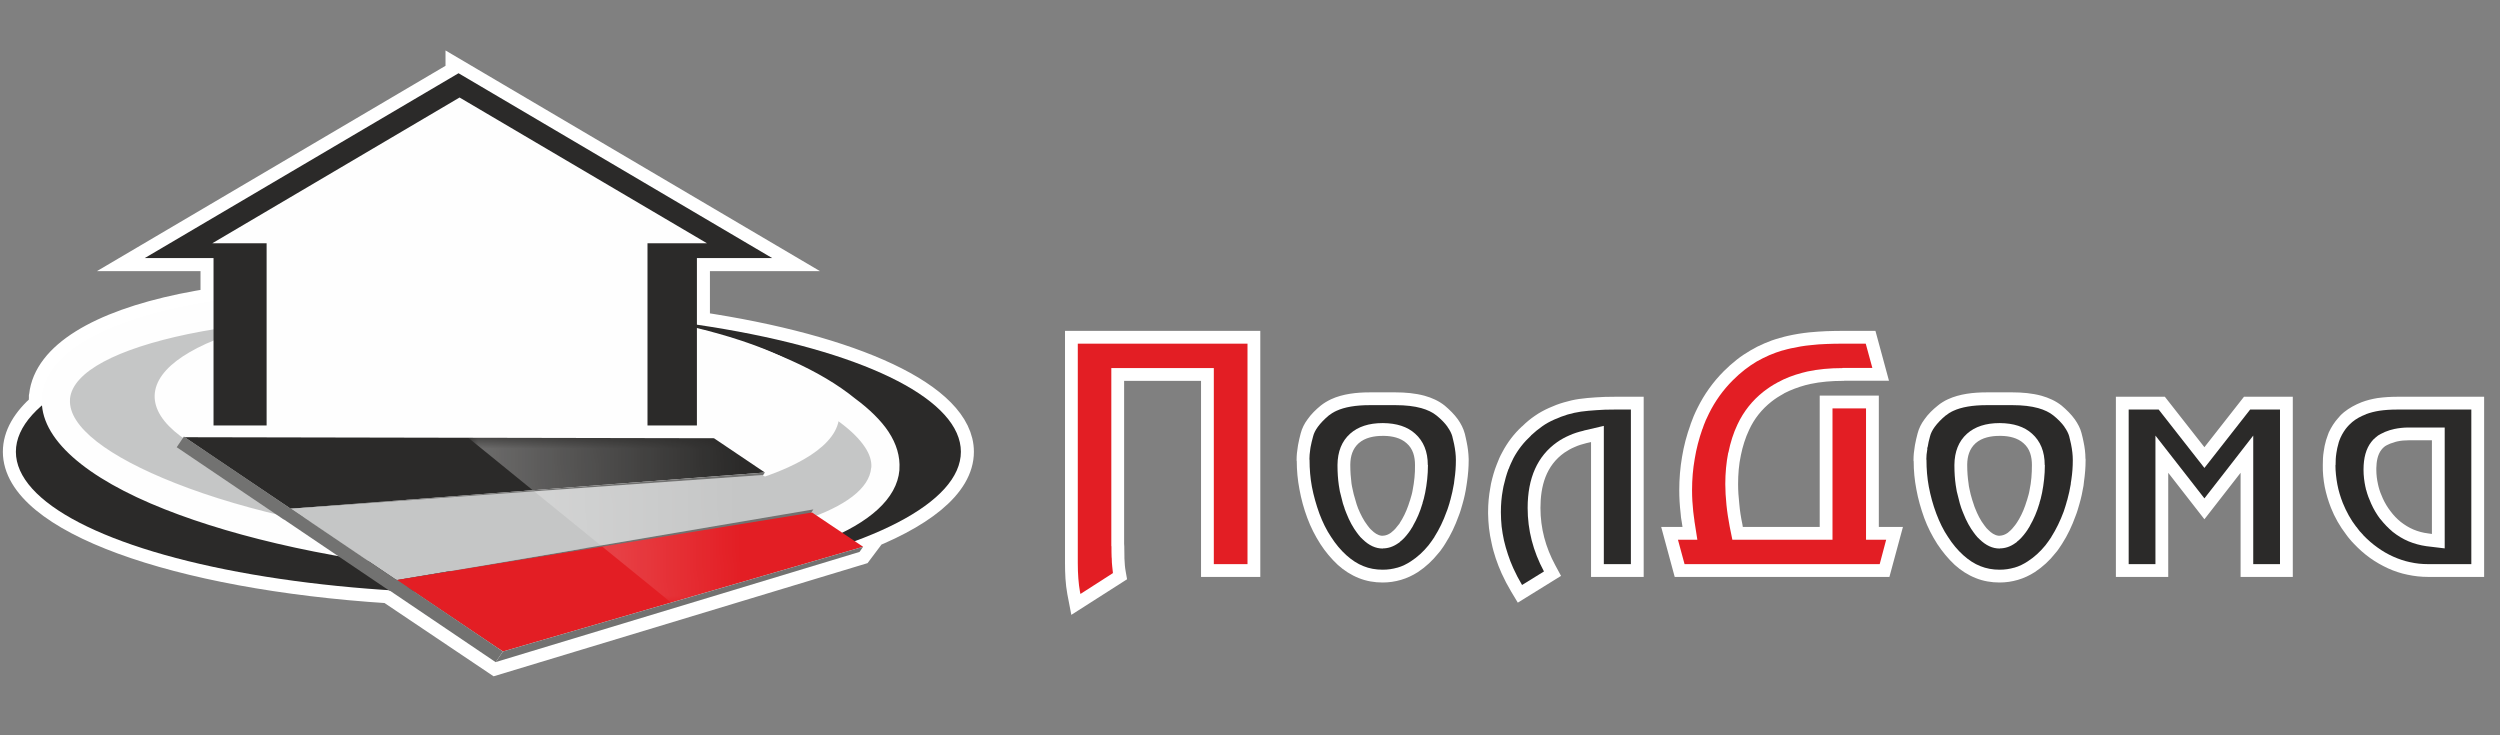
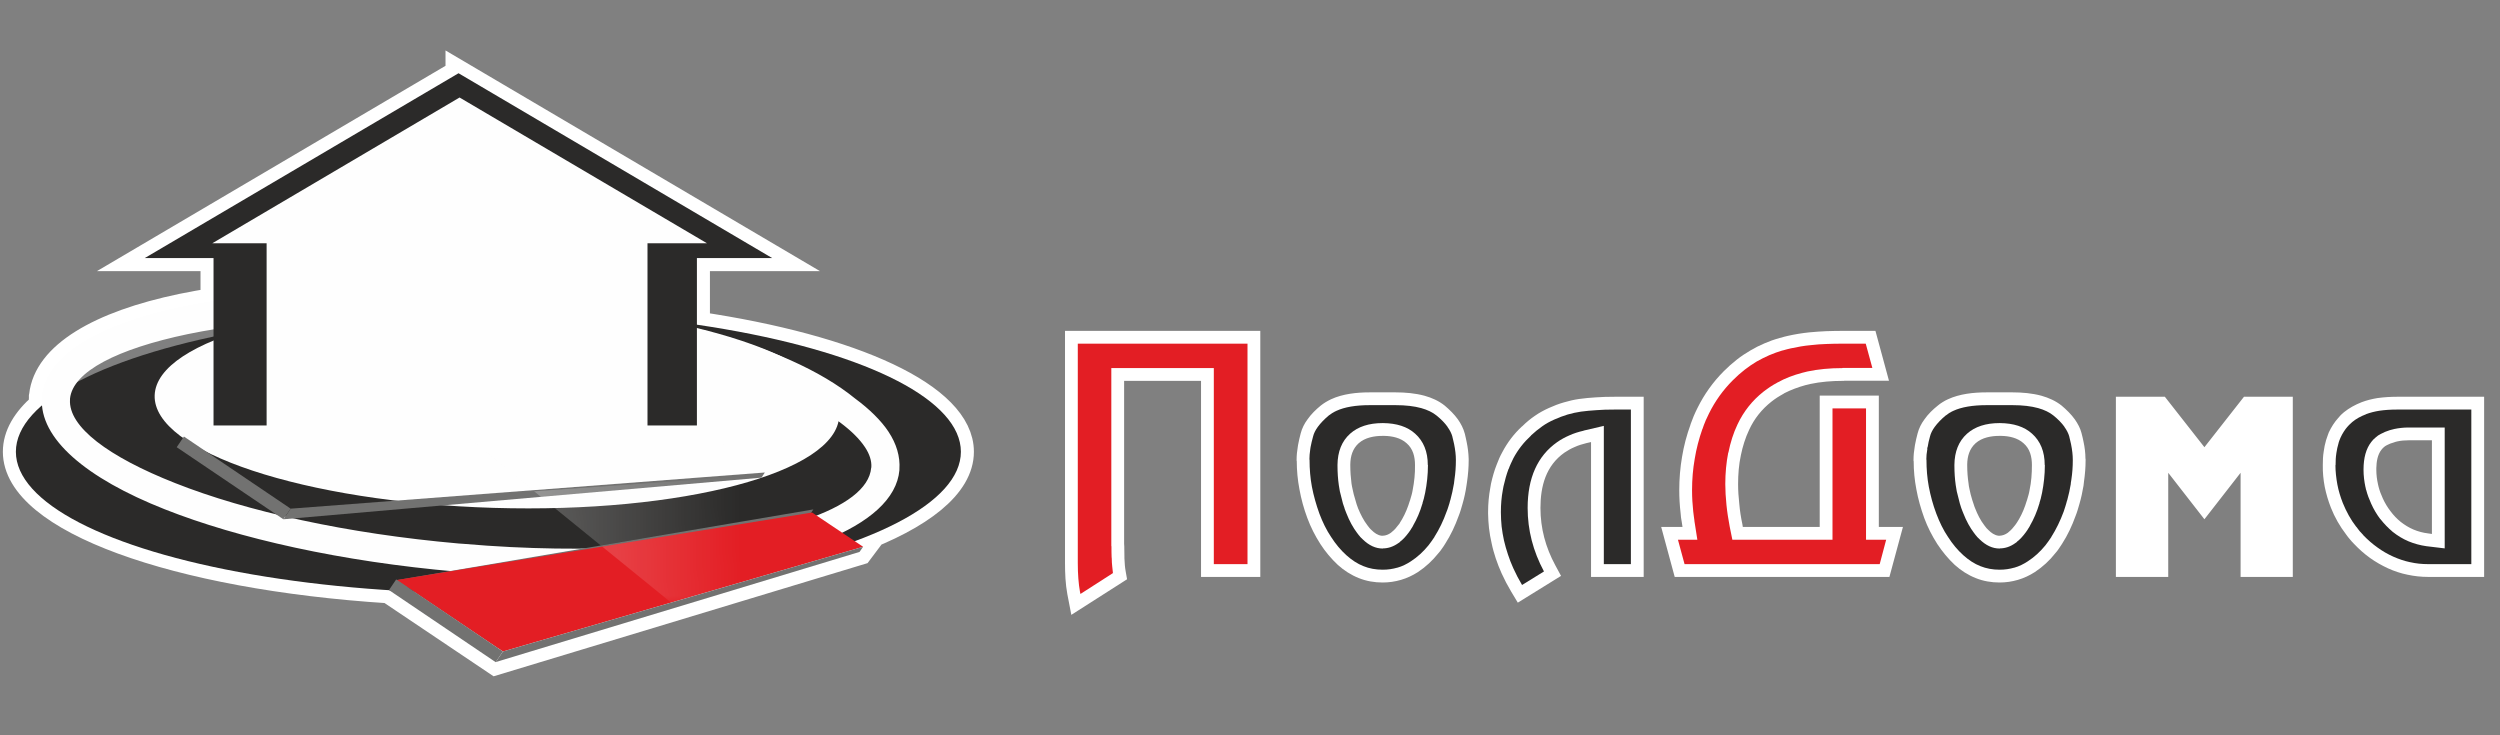
<svg xmlns="http://www.w3.org/2000/svg" xml:space="preserve" width="170px" height="50px" version="1.1" style="shape-rendering:geometricPrecision; text-rendering:geometricPrecision; image-rendering:optimizeQuality; fill-rule:evenodd; clip-rule:evenodd" viewBox="0 0 170 50">
  <rect x="0" y="0" width="170" height="50" fill="#808080" stroke="none" />
  <defs>
    <style type="text/css">
   
    .str0 {stroke:white;stroke-width:1.77;stroke-miterlimit:22.926}
    .fil0 {fill:none}
    .fil7 {fill:white}
    .fil5 {fill:#727271}
    .fil2 {fill:#C5C6C6}
    .fil4 {fill:#FEFEFE}
    .fil1 {fill:#2B2A29}
    .fil6 {fill:#E31E24}
    .fil3 {fill:#FEFEFE;fill-rule:nonzero}
   
  </style>
    <clipPath id="id0">
      <path d="M0 0l170 0 0 50 -170 0 0 -50z" />
    </clipPath>
    <mask id="id1">
      <linearGradient id="id2" gradientUnits="userSpaceOnUse" x1="-7.01" y1="32.8" x2="50.28" y2="30.97">
        <stop offset="0" style="stop-opacity:1; stop-color:white" />
        <stop offset="1" style="stop-opacity:0; stop-color:white" />
      </linearGradient>
      <rect style="fill:url(#id2)" x="31.83" y="29.76" width="26.9" height="11.22" />
    </mask>
  </defs>
  <g id="Слой_x0020_1">
    <g>
  </g>
    <g style="clip-path:url(#id0)">
      <g>
        <g id="_2247983899280">
          <g>
            <path class="fil0 str0" d="M31.18 4.98l21.33 12.57 -5.12 0 0 4.52c10.63,1.57 17.95,4.86 17.95,8.65 0,2.3 -2.69,4.41 -7.18,6.07l0.57 0.38 -0.27 0.36 -24.75 7.49 -7.22 -4.85 -0.04 -0.03c-14.5,-0.93 -25.37,-4.8 -25.37,-9.42 0,-1.11 0.62,-2.17 1.77,-3.16 -0.01,-0.17 -0.02,-0.35 0,-0.53l0 -0.04 0 -0.03 0.01 -0.05c0.29,-2.77 3.9,-4.89 9.52,-6.06 0.69,-0.14 1.4,-0.27 2.14,-0.39l0 -2.91 -4.68 0 21.34 -12.57z" />
            <ellipse class="fil1" cx="33.21" cy="30.72" rx="32.13" ry="9.63" />
-             <circle class="fil2" transform="matrix(-0.361 -0.031 -0.009 0.108 32.003 29.472)" r="78.1" />
            <path class="fil3" d="M32.65 21.97l-0.15 -0.01c-7.64,-0.64 -14.62,-0.3 -19.73,0.76 -4.77,1 -7.82,2.54 -8.01,4.39l0 0 0 0.01 0 0 0 0.05c-0.12,1.85 2.61,3.89 7.15,5.68 4.85,1.92 11.67,3.44 19.3,4.11l0 0 0.15 0.01 0.15 0.01c2.18,0.19 4.28,0.29 6.27,0.32 2.01,0.03 3.96,-0.01 5.81,-0.12 9.04,-0.53 15.41,-2.55 15.65,-5.37l0 0 0.01 -0.03c0.03,-0.44 -0.12,-0.9 -0.43,-1.37 -0.37,-0.56 -0.94,-1.12 -1.69,-1.68 -4.19,-3.12 -13.49,-5.81 -24.48,-6.76zm0 -1.92l0.16 0.01c11.33,0.97 20.59,3.17 25.35,7.05 0.94,0.69 1.77,1.5 2.26,2.25 0.54,0.82 0.8,1.68 0.74,2.55l0 0 0 0.05 0 0.01c-0.34,3.87 -7.44,6.53 -17.46,7.12 -1.87,0.11 -3.86,0.15 -5.94,0.12 -2.1,-0.03 -4.24,-0.13 -6.41,-0.32l-0.15 -0.01 -0.15 -0.01 0 0c-7.82,-0.68 -14.83,-2.25 -19.85,-4.24 -5.34,-2.11 -8.54,-4.81 -8.35,-7.59l0 -0.01 0 -0.04 0 -0.03 0.01 -0.04 0 -0.01c0.28,-2.77 3.9,-4.89 9.52,-6.06 5.29,-1.1 12.46,-1.46 20.27,-0.8z" />
            <circle class="fil4" transform="matrix(-0.298 -0.009 -0.003 0.089 33.791 27.584)" r="78.1" />
            <polygon class="fil4" points="42.98,12.58 37.04,9.31 31.1,6.03 19.15,12.91 11.72,16.95 16.26,16.95 16.33,28.93 46.01,28.93 46.08,16.95 50.44,16.95 " />
            <g>
              <g>
                <g>
-                   <polygon class="fil1" points="19.76,34.59 52.01,32.13 48.55,29.8 12.54,29.73 " />
                  <polygon class="fil5" points="19.28,35.31 51.78,32.48 52.01,32.13 19.76,34.59 " />
                </g>
                <rect class="fil5" transform="matrix(-0.037 -0.025 -0.025 0.037 19.761 34.586)" width="196.05" height="19.61" />
              </g>
              <g>
                <g>
-                   <polygon class="fil2" points="26.97,39.45 55.31,34.64 51.84,32.3 19.75,34.59 " />
                  <polygon class="fil5" points="26.49,40.17 55.08,34.98 55.31,34.64 26.97,39.45 " />
                </g>
-                 <rect class="fil5" transform="matrix(-0.037 -0.025 -0.025 0.037 26.973 39.446)" width="196.05" height="19.61" />
              </g>
              <g>
                <g>
                  <polygon class="fil6" points="34.2,44.3 58.69,37.18 55.22,34.85 26.97,39.44 " />
                  <polygon class="fil5" points="33.71,45.02 58.45,37.53 58.69,37.18 34.2,44.3 " />
                </g>
                <rect class="fil5" transform="matrix(-0.037 -0.025 -0.025 0.037 34.195 44.301)" width="196.05" height="19.61" />
              </g>
            </g>
            <path class="fil4" style="mask:url(#id1)" d="M31.83 29.76l4.39 3.57 15.83 -1.2 -3.46 -2.34 -16.76 -0.03zm9.12 7.41l4.69 3.81 13.09 -3.81 -3.47 -2.33 -14.31 2.33zm-4.63 -3.76l4.53 3.68 14.5 -2.46 -3.47 -2.33 -15.56 1.11z" />
            <polygon class="fil1" points="14.52,17.55 14.52,28.93 18.13,28.93 18.13,16.54 14.44,16.54 31.25,6.63 48.07,16.54 44.03,16.54 44.03,28.93 47.39,28.93 47.39,17.55 52.51,17.55 31.18,4.98 9.84,17.55 " />
          </g>
          <g>
            <path class="fil7" d="M81.67 25.9l-5.23 0 0 11.09 0.01 0.15c0,0.23 0,0.47 0.01,0.7l0 0.12c0.01,0.16 0.02,0.32 0.03,0.48 0.01,0.13 0.03,0.26 0.05,0.38l0.1 0.57 -3.79 2.42 -0.27 -1.4c-0.13,-0.7 -0.16,-1.42 -0.16,-2.12l0 -15.79 13.28 0 0 16.73 -4.03 0 0 -13.33zm18.2 5.3l0 0.03 0 0.07c0,0.48 -0.04,0.97 -0.11,1.45l-0.04 0.27c-0.06,0.42 -0.15,0.84 -0.27,1.25 -0.04,0.13 -0.08,0.27 -0.12,0.41 -0.04,0.14 -0.09,0.27 -0.14,0.4 -0.24,0.67 -0.54,1.31 -0.92,1.9 -0.07,0.11 -0.14,0.23 -0.22,0.33 -0.07,0.11 -0.15,0.21 -0.24,0.31 -0.4,0.5 -0.86,0.93 -1.39,1.28 -0.36,0.23 -0.74,0.41 -1.15,0.53 -0.41,0.12 -0.82,0.18 -1.25,0.18 -0.55,0 -1.1,-0.09 -1.62,-0.3 -0.53,-0.21 -1.01,-0.52 -1.43,-0.9 -0.45,-0.42 -0.85,-0.9 -1.18,-1.41 -0.36,-0.56 -0.66,-1.15 -0.89,-1.77 -0.24,-0.64 -0.42,-1.3 -0.54,-1.97 -0.12,-0.63 -0.18,-1.27 -0.18,-1.91l-0.01 -0.03 0 -0.08c0,-0.28 0.03,-0.56 0.08,-0.86l0.02 -0.13c0.05,-0.27 0.11,-0.53 0.18,-0.79 0.09,-0.34 0.25,-0.66 0.46,-0.94 0.25,-0.36 0.57,-0.67 0.9,-0.94 0.11,-0.09 0.22,-0.16 0.33,-0.23 0.12,-0.07 0.24,-0.14 0.37,-0.2 0.8,-0.37 1.75,-0.47 2.63,-0.47l1.76 0c0.66,0 1.34,0.06 1.97,0.23 0.5,0.14 0.97,0.35 1.37,0.67 0.33,0.28 0.65,0.59 0.9,0.94 0.2,0.29 0.37,0.6 0.47,0.98l0.06 0.26 0.06 0.28c0.08,0.38 0.13,0.77 0.14,1.16zm-5.74 -1.56l-0.02 0 -0.09 0c-0.57,0 -1.19,0.11 -1.63,0.5 -0.42,0.38 -0.56,0.89 -0.57,1.43l0 0.02 0 0.07c0,0.4 0.03,0.81 0.08,1.21 0.02,0.12 0.04,0.25 0.07,0.37 0.05,0.25 0.11,0.5 0.19,0.74l0.09 0.31c0.04,0.1 0.07,0.19 0.1,0.28 0.17,0.41 0.37,0.81 0.64,1.16 0.04,0.06 0.09,0.12 0.14,0.18 0.04,0.05 0.09,0.09 0.14,0.14 0.18,0.18 0.41,0.35 0.68,0.38l0.08 0c0.21,-0.01 0.38,-0.08 0.55,-0.2l0.08 -0.07c0.16,-0.12 0.29,-0.28 0.41,-0.44l0.09 -0.11c0.01,-0.03 0.03,-0.06 0.05,-0.09 0.04,-0.06 0.08,-0.13 0.13,-0.21 0.23,-0.4 0.4,-0.83 0.53,-1.26l0.01 -0.02 0.02 -0.07c0.03,-0.11 0.06,-0.23 0.09,-0.31 0.03,-0.1 0.05,-0.21 0.07,-0.32 0.11,-0.56 0.17,-1.13 0.16,-1.7 0,-0.57 -0.13,-1.11 -0.57,-1.49 -0.41,-0.37 -0.98,-0.49 -1.52,-0.5zm7.06 5.29l0 -0.02 0 -0.1c0,-0.55 0.05,-1.1 0.15,-1.64l0.05 -0.29c0.1,-0.44 0.22,-0.88 0.39,-1.3 0.05,-0.14 0.11,-0.28 0.17,-0.42 0.06,-0.14 0.13,-0.27 0.2,-0.4 0.35,-0.67 0.8,-1.26 1.34,-1.76l0.03 -0.02c0.26,-0.26 0.55,-0.5 0.86,-0.71 0.3,-0.21 0.62,-0.38 0.95,-0.53 0.33,-0.15 0.67,-0.28 1.02,-0.38 0.34,-0.1 0.68,-0.18 1.03,-0.23 0.38,-0.05 0.76,-0.09 1.14,-0.11 0.41,-0.03 0.83,-0.04 1.26,-0.04l1.99 0 0 12.25 -3.58 0 0 -9.17 -0.31 0.07c-0.28,0.07 -0.55,0.15 -0.81,0.27 -0.24,0.1 -0.47,0.23 -0.69,0.38 -1.26,0.89 -1.63,2.28 -1.63,3.76 0,1.39 0.35,2.68 1.01,3.9l0.39 0.72 -2.94 1.82 -0.45 -0.75c-0.24,-0.4 -0.46,-0.82 -0.65,-1.24 -0.15,-0.33 -0.28,-0.67 -0.4,-1.02 -0.11,-0.34 -0.21,-0.68 -0.28,-1.03 -0.08,-0.34 -0.14,-0.69 -0.18,-1.04 -0.04,-0.32 -0.05,-0.65 -0.06,-0.97zm22.55 0.9l0 -8.93 4.02 0 0 8.93 1.64 0 -0.92 3.4 -14.6 0 -0.92 -3.4 1.45 0 -0.05 -0.33 -0.05 -0.3 -0.03 -0.32c-0.06,-0.51 -0.09,-1.03 -0.09,-1.54 0,-0.76 0.06,-1.53 0.19,-2.28 0.12,-0.73 0.31,-1.46 0.58,-2.2l-0.01 0.01c0.07,-0.19 0.14,-0.38 0.22,-0.57 0.08,-0.19 0.17,-0.38 0.26,-0.56 0.46,-0.93 1.06,-1.77 1.79,-2.5 0.28,-0.28 0.57,-0.54 0.89,-0.79 0.29,-0.23 0.6,-0.43 0.92,-0.62 0.3,-0.18 0.62,-0.34 0.95,-0.48 0.32,-0.14 0.65,-0.26 0.99,-0.35l0.09 -0.03 0.03 0 0.23 -0.07 0.25 -0.06c0.49,-0.11 0.98,-0.19 1.47,-0.24 0.39,-0.04 0.77,-0.06 1.15,-0.08 0.43,-0.02 0.87,-0.02 1.3,-0.02l2.04 0 0.92 3.39 -3.04 0 -0.02 0.01 -0.1 0c-0.73,0 -1.48,0.06 -2.19,0.21 -0.11,0.03 -0.22,0.05 -0.33,0.08 -0.51,0.14 -0.99,0.32 -1.44,0.55l-0.04 0.03c-0.15,0.08 -0.29,0.17 -0.44,0.26 -0.13,0.09 -0.27,0.18 -0.39,0.28 -0.66,0.52 -1.17,1.16 -1.52,1.92 -0.26,0.55 -0.44,1.13 -0.56,1.72 -0.14,0.64 -0.19,1.31 -0.19,1.97 0,0.44 0.03,0.89 0.08,1.33 0.04,0.47 0.11,0.93 0.21,1.39l0.03 0.19 5.23 0zm18.07 -4.65l0.01 0.03 0 0.09c0,0.48 -0.04,0.97 -0.11,1.45l-0.03 0.27c-0.07,0.42 -0.16,0.84 -0.28,1.25 -0.04,0.13 -0.08,0.27 -0.12,0.41 -0.04,0.14 -0.09,0.27 -0.14,0.4 -0.24,0.67 -0.54,1.31 -0.92,1.9 -0.07,0.11 -0.14,0.22 -0.22,0.33 -0.07,0.11 -0.15,0.21 -0.24,0.31 -0.39,0.5 -0.86,0.93 -1.39,1.28 -0.36,0.23 -0.74,0.41 -1.15,0.53 -0.41,0.12 -0.82,0.18 -1.25,0.18 -0.55,0 -1.1,-0.09 -1.62,-0.3 -0.53,-0.21 -1.01,-0.52 -1.43,-0.9 -0.45,-0.42 -0.84,-0.9 -1.18,-1.41 -0.36,-0.56 -0.66,-1.15 -0.89,-1.77 -0.23,-0.64 -0.42,-1.3 -0.54,-1.97 -0.12,-0.62 -0.18,-1.26 -0.18,-1.9l-0.01 -0.02 0 -0.1c0,-0.28 0.03,-0.56 0.08,-0.86l0.02 -0.13c0.05,-0.27 0.11,-0.53 0.18,-0.79 0.09,-0.34 0.25,-0.66 0.46,-0.94 0.25,-0.36 0.57,-0.67 0.91,-0.94 0.1,-0.09 0.21,-0.16 0.32,-0.23 0.12,-0.08 0.24,-0.14 0.37,-0.2 0.8,-0.37 1.75,-0.47 2.63,-0.47l1.77 0c0.65,0 1.33,0.06 1.96,0.23 0.49,0.14 0.97,0.35 1.37,0.67 0.33,0.28 0.65,0.59 0.9,0.94 0.2,0.29 0.37,0.6 0.45,0.92l0.08 0.32 0.06 0.28c0.08,0.37 0.13,0.76 0.13,1.14zm-5.73 -1.54l-0.02 0 -0.09 0c-0.57,0 -1.19,0.11 -1.63,0.5 -0.42,0.38 -0.56,0.89 -0.57,1.43l0 0.02 0 0.07c0,0.4 0.03,0.81 0.09,1.21 0.01,0.12 0.03,0.25 0.06,0.37 0.05,0.25 0.11,0.5 0.19,0.75l0.1 0.3c0.03,0.1 0.06,0.19 0.1,0.28 0.16,0.41 0.36,0.81 0.63,1.16 0.04,0.06 0.09,0.12 0.14,0.18 0.04,0.04 0.09,0.09 0.14,0.14 0.18,0.18 0.41,0.35 0.68,0.38l0.08 0c0.2,-0.01 0.38,-0.08 0.55,-0.2l0.08 -0.07c0.15,-0.12 0.29,-0.28 0.41,-0.44l0.08 -0.11c0.02,-0.03 0.04,-0.06 0.06,-0.09 0.04,-0.06 0.08,-0.12 0.13,-0.21 0.23,-0.4 0.4,-0.82 0.53,-1.26l0.01 -0.02 0.02 -0.07c0.03,-0.11 0.06,-0.23 0.09,-0.31 0.03,-0.1 0.05,-0.21 0.07,-0.32 0.12,-0.56 0.16,-1.13 0.16,-1.7 0,-0.57 -0.13,-1.11 -0.57,-1.49 -0.41,-0.37 -0.98,-0.49 -1.52,-0.5zm16.28 2.51l-2.46 3.16 -2.46 -3.16 0 7.08 -3.56 0 0 -12.25 3.33 0 2.69 3.43 2.69 -3.43 3.32 0 0 12.25 -3.55 0 0 -7.08zm5.81 -2.21l0.01 -0.03 0.11 -0.32 0.07 -0.19c0.17,-0.36 0.38,-0.69 0.64,-0.98l0.04 -0.04c0.05,-0.07 0.11,-0.13 0.17,-0.19 0.06,-0.05 0.12,-0.11 0.18,-0.16 0.36,-0.29 0.77,-0.51 1.2,-0.68 0.34,-0.13 0.71,-0.22 1.07,-0.28 0.44,-0.06 0.89,-0.09 1.33,-0.09l5.93 0 0 12.25 -3.82 0c-0.46,0 -0.93,-0.05 -1.39,-0.15 -0.45,-0.09 -0.9,-0.24 -1.32,-0.43 -0.43,-0.2 -0.84,-0.43 -1.23,-0.71 -0.39,-0.28 -0.76,-0.61 -1.09,-0.96 -0.1,-0.1 -0.19,-0.2 -0.28,-0.31 -0.09,-0.1 -0.17,-0.21 -0.25,-0.32 -0.43,-0.56 -0.78,-1.17 -1.04,-1.83 -0.18,-0.46 -0.32,-0.93 -0.42,-1.42 -0.09,-0.48 -0.14,-0.98 -0.13,-1.48 0,-0.3 0.01,-0.61 0.06,-0.91 0.03,-0.26 0.09,-0.52 0.16,-0.77zm5.74 0l-0.03 0 -0.09 0c-0.26,0 -0.53,0.02 -0.79,0.08 -0.08,0.02 -0.16,0.04 -0.23,0.07 -0.16,0.04 -0.31,0.1 -0.46,0.18l-0.02 0.01c-0.07,0.03 -0.13,0.08 -0.19,0.13 -0.06,0.05 -0.11,0.11 -0.16,0.17 -0.27,0.34 -0.34,0.82 -0.35,1.25l0 0.02 0 0.1c0,0.33 0.04,0.66 0.12,1.01l0.03 0.13c0.07,0.28 0.17,0.54 0.29,0.8 0.14,0.31 0.32,0.61 0.53,0.88 0.2,0.27 0.43,0.51 0.69,0.72 0.27,0.21 0.56,0.39 0.87,0.52 0.31,0.13 0.64,0.22 0.98,0.26l0.27 0.04 0 -6.37 -1.46 0z" />
          </g>
          <g>
            <path class="fil6" d="M82.54 38.36l2.29 0 0 -14.99 -11.54 0 0 14.92c0,0.75 0.05,1.4 0.15,1.96l0.03 0.14 2.21 -1.42c-0.02,-0.16 -0.04,-0.31 -0.05,-0.46l0 0c-0.02,-0.18 -0.03,-0.35 -0.03,-0.51l0 -0.01 -0.01 -0.11 0 0c-0.01,-0.21 -0.01,-0.46 -0.01,-0.74l-0.01 0 0 -0.12 0 -10.88 0 -1.11 1.11 0 4.75 0 1.11 0 0 1.11 0 12.22z" />
            <path class="fil1" d="M96.64 27.75c-0.47,-0.13 -1.05,-0.2 -1.74,-0.2l-1.76 0c-0.95,0 -1.71,0.13 -2.27,0.39 -0.09,0.04 -0.18,0.09 -0.28,0.15 -0.08,0.05 -0.16,0.11 -0.23,0.16l0 0c-0.31,0.26 -0.56,0.52 -0.75,0.78 -0.16,0.22 -0.27,0.44 -0.32,0.65 -0.07,0.26 -0.13,0.5 -0.17,0.72l0 0 -0.02 0.13 0 0c-0.04,0.27 -0.06,0.51 -0.06,0.72l0.01 0 0 0.02c0,0.63 0.05,1.24 0.16,1.83 0.12,0.62 0.29,1.22 0.51,1.83 0.22,0.58 0.48,1.12 0.8,1.59 0.3,0.47 0.65,0.89 1.04,1.24l0 0c0.37,0.33 0.75,0.58 1.16,0.74 0.39,0.16 0.83,0.24 1.3,0.24 0.36,0 0.69,-0.05 1,-0.14l0.01 0c0.32,-0.09 0.62,-0.24 0.91,-0.43l0 0c0.45,-0.29 0.85,-0.66 1.2,-1.09 0.08,-0.1 0.15,-0.2 0.2,-0.27 0.07,-0.1 0.14,-0.2 0.2,-0.29l0 -0.01c0.33,-0.52 0.61,-1.1 0.83,-1.72 0.04,-0.09 0.08,-0.21 0.13,-0.37 0.05,-0.15 0.09,-0.28 0.11,-0.39l0.01 0 0 -0.01c0.1,-0.38 0.19,-0.76 0.25,-1.14l0 0 0.03 -0.25 0 0c0.07,-0.46 0.1,-0.9 0.1,-1.33l0 0 0 -0.03c0,-0.32 -0.04,-0.68 -0.12,-1.07l0 0 -0.06 -0.26 -0.06 -0.25 0 0 0 -0.01c-0.06,-0.21 -0.17,-0.43 -0.33,-0.65l0 -0.01c-0.18,-0.25 -0.43,-0.51 -0.74,-0.76l0 0c-0.27,-0.22 -0.62,-0.39 -1.05,-0.51zm0.45 3.87l0.01 0 0 0.01c0,0.65 -0.07,1.27 -0.19,1.88l0 0c-0.03,0.16 -0.06,0.27 -0.08,0.35l0 0.01c-0.03,0.11 -0.07,0.22 -0.1,0.34l0.01 0 -0.01 0.02c-0.17,0.58 -0.39,1.08 -0.64,1.51l0 0.01c-0.04,0.07 -0.09,0.16 -0.15,0.24l0 0.01c-0.06,0.09 -0.12,0.17 -0.16,0.23l-0.01 0 0 0.01 0 0c-0.18,0.24 -0.36,0.44 -0.56,0.59l-0.02 0.03 -0.07 0.05 -0.03 0.02c-0.34,0.24 -0.69,0.36 -1.05,0.36l-0.01 0.01 0 0c-0.49,0 -0.94,-0.21 -1.37,-0.63l0 0c-0.08,-0.07 -0.14,-0.14 -0.19,-0.19l0 -0.01c-0.05,-0.05 -0.11,-0.12 -0.17,-0.21l-0.01 -0.01 0 0c-0.28,-0.37 -0.53,-0.82 -0.74,-1.36 -0.03,-0.08 -0.07,-0.19 -0.12,-0.31l0 -0.02 -0.1 -0.29 0 -0.01 -0.01 -0.01 0 -0.01c-0.08,-0.29 -0.15,-0.57 -0.21,-0.83 -0.02,-0.13 -0.05,-0.27 -0.07,-0.42 -0.06,-0.42 -0.09,-0.86 -0.09,-1.33l0 0 0 -0.03 0 -0.01 0 -0.01c0.01,-0.9 0.29,-1.61 0.86,-2.12l0 0c0.54,-0.48 1.28,-0.72 2.21,-0.72l0 0 0.01 0 0.01 0 0.01 0c0.92,0.01 1.65,0.24 2.18,0.72 0.57,0.51 0.86,1.22 0.86,2.13z" />
            <path class="fil1" d="M107.68 29.29l0.01 -0.01 1.37 -0.32 0 1.4 0 8 1.84 0 0 -10.51 -1.12 0 0 0c-0.45,0 -0.85,0.01 -1.21,0.04 -0.38,0.02 -0.73,0.06 -1.06,0.1 -0.32,0.05 -0.62,0.11 -0.92,0.2 -0.29,0.09 -0.59,0.2 -0.9,0.34 -0.29,0.13 -0.57,0.28 -0.82,0.46l0 0c-0.26,0.18 -0.51,0.39 -0.75,0.61l-0.02 0.03c-0.48,0.44 -0.88,0.95 -1.19,1.53 -0.05,0.11 -0.11,0.23 -0.17,0.36 -0.06,0.13 -0.11,0.25 -0.15,0.37l0 -0.01 -0.01 0.01c-0.14,0.38 -0.25,0.77 -0.34,1.17l0 0 -0.05 0.27 0 0c-0.09,0.48 -0.13,0.98 -0.13,1.48l0 0 0 0.02c0,0.34 0.02,0.66 0.05,0.97 0.04,0.32 0.09,0.64 0.16,0.95 0.08,0.32 0.16,0.64 0.27,0.95l0 0c0.1,0.31 0.22,0.62 0.36,0.93 0.18,0.4 0.38,0.78 0.6,1.15l1.49 -0.92c-0.74,-1.38 -1.11,-2.81 -1.11,-4.32 0,-2.04 0.67,-3.53 2,-4.47 0.27,-0.19 0.55,-0.34 0.85,-0.47l0 0c0.29,-0.13 0.6,-0.23 0.95,-0.31z" />
            <path class="fil6" d="M123.5 36.7l-4.79 0 -0.91 0 -0.18 -0.89c-0.09,-0.48 -0.17,-0.97 -0.22,-1.47 -0.05,-0.5 -0.08,-0.98 -0.08,-1.42 0,-0.76 0.07,-1.48 0.2,-2.14l0.01 0c0.14,-0.7 0.34,-1.33 0.62,-1.92l0 0c0.42,-0.89 1.01,-1.63 1.77,-2.23l0 0c0.17,-0.13 0.32,-0.24 0.46,-0.33 0.14,-0.09 0.3,-0.19 0.49,-0.29l0.01 -0.01 0.01 0 0 0c0.5,-0.28 1.06,-0.49 1.66,-0.65l0 0c0.13,-0.03 0.25,-0.06 0.36,-0.09 0.71,-0.15 1.51,-0.23 2.38,-0.23l0 -0.01 0.02 0 2.01 0 -0.45 -1.65 -1.38 0c-0.5,0 -0.92,0 -1.26,0.02l-0.01 0c-0.38,0.01 -0.75,0.04 -1.09,0.08l0 0c-0.45,0.04 -0.9,0.12 -1.36,0.22l0 0 -0.25 0.06 0 0 -0.29 0.08 0 0 -0.02 0 0 0c-0.29,0.09 -0.59,0.19 -0.89,0.32 -0.29,0.13 -0.58,0.27 -0.86,0.43 -0.28,0.17 -0.55,0.35 -0.82,0.56 -0.27,0.21 -0.54,0.45 -0.81,0.72 -0.66,0.66 -1.2,1.41 -1.62,2.26 -0.09,0.19 -0.17,0.36 -0.24,0.51l0 0.01c-0.07,0.16 -0.14,0.34 -0.2,0.53l-0.01 0.01 0 0c-0.23,0.66 -0.41,1.34 -0.52,2.03 -0.12,0.68 -0.18,1.39 -0.18,2.13 0,0.49 0.03,0.97 0.08,1.44l0 0 0.04 0.32 0 0 0.04 0.29 0 0 0 0.03 0.2 1.28 -1.29 0 -0.03 0 0.45 1.66 13.27 0 0.44 -1.66 -0.25 0 -1.12 0 0 -1.11 0 -7.82 -2.28 0 0 7.82 0 1.11 -1.11 0z" />
            <path class="fil1" d="M138.59 27.75c-0.47,-0.13 -1.05,-0.2 -1.73,-0.2l-1.77 0c-0.95,0 -1.71,0.13 -2.27,0.39 -0.09,0.04 -0.18,0.09 -0.28,0.15 -0.08,0.05 -0.16,0.11 -0.22,0.16l-0.01 0c-0.31,0.26 -0.56,0.52 -0.75,0.78 -0.16,0.22 -0.27,0.44 -0.32,0.65 -0.07,0.26 -0.13,0.5 -0.16,0.72l-0.01 0 -0.02 0.13 0.01 0c-0.05,0.27 -0.07,0.51 -0.07,0.72l0.01 0 0 0.02c0,0.63 0.05,1.24 0.16,1.83 0.12,0.62 0.28,1.22 0.51,1.83 0.22,0.58 0.48,1.12 0.8,1.59 0.3,0.47 0.65,0.89 1.04,1.24l0 0c0.37,0.33 0.75,0.58 1.16,0.74 0.4,0.16 0.83,0.24 1.3,0.24 0.36,0 0.69,-0.05 1,-0.14l0.01 0c0.32,-0.09 0.62,-0.24 0.91,-0.43l0 0c0.45,-0.29 0.85,-0.66 1.2,-1.09 0.08,-0.1 0.15,-0.2 0.2,-0.27 0.07,-0.1 0.14,-0.2 0.2,-0.29l0 -0.01c0.33,-0.52 0.61,-1.1 0.84,-1.72 0.03,-0.09 0.07,-0.21 0.12,-0.37 0.05,-0.15 0.08,-0.28 0.11,-0.39l0.01 0 0 -0.01c0.1,-0.38 0.19,-0.76 0.25,-1.14l-0.01 0 0.04 -0.25 0 0c0.07,-0.46 0.1,-0.9 0.1,-1.33l0 0 0 -0.03c0,-0.32 -0.04,-0.68 -0.12,-1.07l0 0 -0.06 -0.26 -0.06 -0.25 0 0 0 -0.01c-0.06,-0.21 -0.17,-0.43 -0.33,-0.65l0 -0.01c-0.18,-0.25 -0.43,-0.51 -0.74,-0.76l0 0c-0.27,-0.22 -0.62,-0.39 -1.05,-0.51zm0.45 3.87l0.01 0 0 0.01c0,0.65 -0.07,1.27 -0.19,1.88l0 0c-0.03,0.16 -0.06,0.27 -0.08,0.35l0 0.01c-0.03,0.11 -0.07,0.22 -0.1,0.34l0.01 0 -0.01 0.02c-0.17,0.58 -0.39,1.08 -0.64,1.51l0 0.01c-0.04,0.07 -0.09,0.16 -0.15,0.24l0 0.01c-0.06,0.09 -0.12,0.17 -0.16,0.23l-0.01 0 0 0.01 0 0c-0.18,0.24 -0.36,0.44 -0.56,0.59l-0.02 0.03 -0.07 0.05 -0.03 0.02c-0.33,0.24 -0.69,0.36 -1.05,0.36l-0.01 0.01 0 0c-0.49,0 -0.94,-0.21 -1.37,-0.63l0 0c-0.08,-0.07 -0.14,-0.14 -0.19,-0.19l0 -0.01c-0.05,-0.05 -0.11,-0.12 -0.17,-0.21l-0.01 -0.01 0 0c-0.28,-0.37 -0.53,-0.82 -0.74,-1.36 -0.04,-0.08 -0.07,-0.19 -0.12,-0.31l-0.01 -0.02 -0.09 -0.29 0 -0.01 -0.01 -0.01 0 -0.01c-0.08,-0.29 -0.15,-0.57 -0.21,-0.83 -0.02,-0.13 -0.05,-0.27 -0.07,-0.42 -0.06,-0.42 -0.09,-0.86 -0.09,-1.33l0 0 0 -0.03 0 -0.01 0 -0.01c0.01,-0.9 0.29,-1.61 0.86,-2.12l0 0c0.54,-0.48 1.28,-0.72 2.21,-0.72l0 0 0.01 0 0.01 0 0.01 0c0.92,0.01 1.65,0.24 2.18,0.72 0.57,0.51 0.86,1.22 0.86,2.13z" />
-             <polygon class="fil1" points="153.22,38.36 155.04,38.36 155.04,27.85 153.01,27.85 150.77,30.71 149.9,31.82 149.03,30.71 146.79,27.85 144.75,27.85 144.75,38.36 146.57,38.36 146.57,32.85 146.57,29.62 148.56,32.17 149.9,33.89 151.24,32.17 153.22,29.62 153.22,32.85 " />
            <path class="fil1" d="M165.1 38.36l2.95 0 0 -10.51 -5.06 0c-0.45,0 -0.85,0.03 -1.19,0.08 -0.32,0.05 -0.63,0.13 -0.9,0.23l-0.01 0.01 0 0c-0.37,0.14 -0.69,0.32 -0.94,0.53l-0.01 0.01c-0.03,0.03 -0.08,0.07 -0.13,0.12l0 0c-0.04,0.04 -0.09,0.08 -0.13,0.13l-0.03 0.04 -0.01 0 0 0c-0.2,0.23 -0.36,0.49 -0.48,0.75l-0.07 0.17 0 0 -0.06 0.17 0.01 0 -0.01 0.01 0 0c-0.07,0.25 -0.13,0.49 -0.16,0.73l0 0.01 0 0c-0.04,0.24 -0.05,0.51 -0.05,0.79l-0.01 0c0,0.43 0.05,0.87 0.13,1.31 0.08,0.43 0.21,0.85 0.37,1.26l0 0c0.24,0.59 0.54,1.14 0.92,1.63l0 -0.01c0.09,0.13 0.17,0.22 0.22,0.29l0 0c0.08,0.09 0.16,0.18 0.25,0.27l0 0.01 0 0c0.31,0.32 0.63,0.6 0.97,0.84 0.33,0.24 0.69,0.45 1.07,0.62 0.38,0.17 0.77,0.3 1.15,0.38l0.01 0c0.39,0.09 0.79,0.13 1.2,0.13l0 0zm-1.28 -9.29l1.3 0 1.12 0 0 1.11 0 5.85 0 1.26 -1.25 -0.15c-0.42,-0.06 -0.82,-0.17 -1.21,-0.33 -0.38,-0.16 -0.74,-0.38 -1.07,-0.64l0 0c-0.31,-0.26 -0.59,-0.55 -0.84,-0.87l-0.01 0c-0.24,-0.32 -0.45,-0.67 -0.62,-1.05 -0.14,-0.31 -0.26,-0.62 -0.34,-0.94l-0.01 -0.01 -0.03 -0.15 -0.01 -0.03c-0.08,-0.38 -0.13,-0.77 -0.13,-1.17l0 0 0 -0.02c0,-0.79 0.17,-1.42 0.53,-1.88 0.08,-0.11 0.18,-0.21 0.29,-0.3 0.11,-0.1 0.22,-0.18 0.35,-0.24l0.02 -0.01 0 0c0.18,-0.1 0.38,-0.18 0.6,-0.25l0 0c0.1,-0.03 0.21,-0.06 0.31,-0.08 0.29,-0.06 0.61,-0.1 0.97,-0.1l0.01 0 0.02 0z" />
          </g>
        </g>
      </g>
    </g>
    <polygon class="fil0" points="0,0 170,0 170,50 0,50 " />
  </g>
</svg>